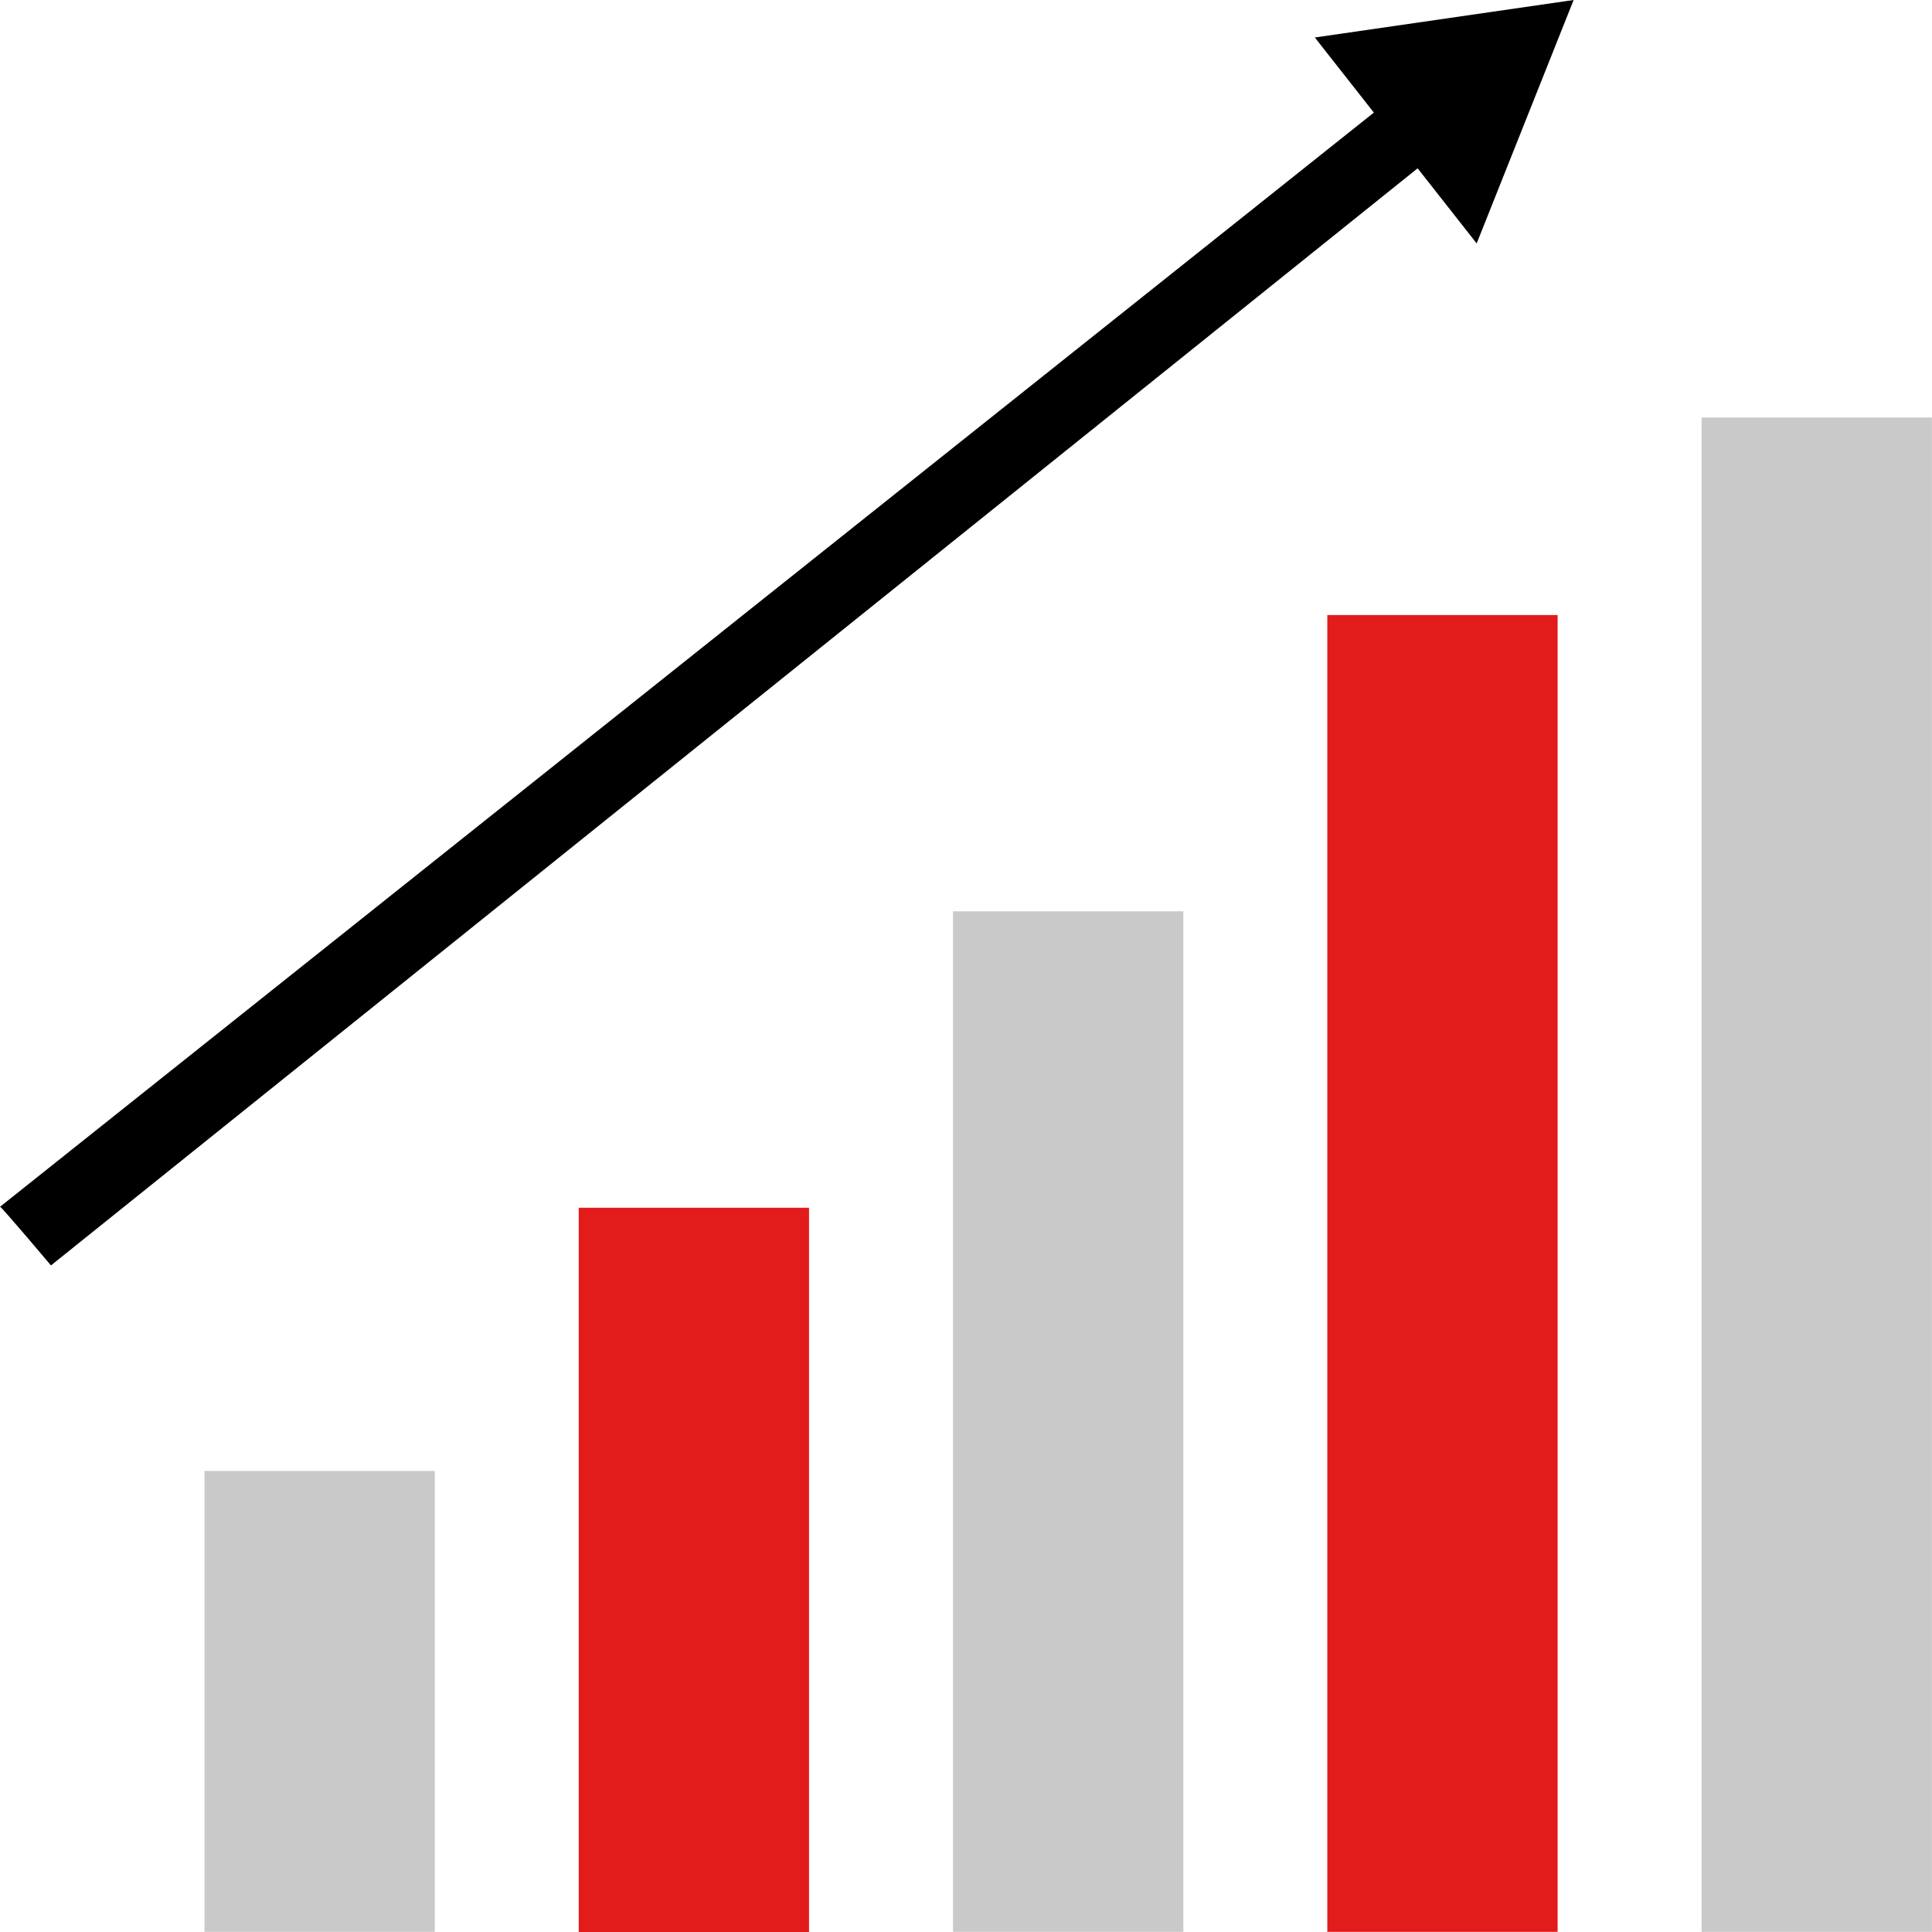
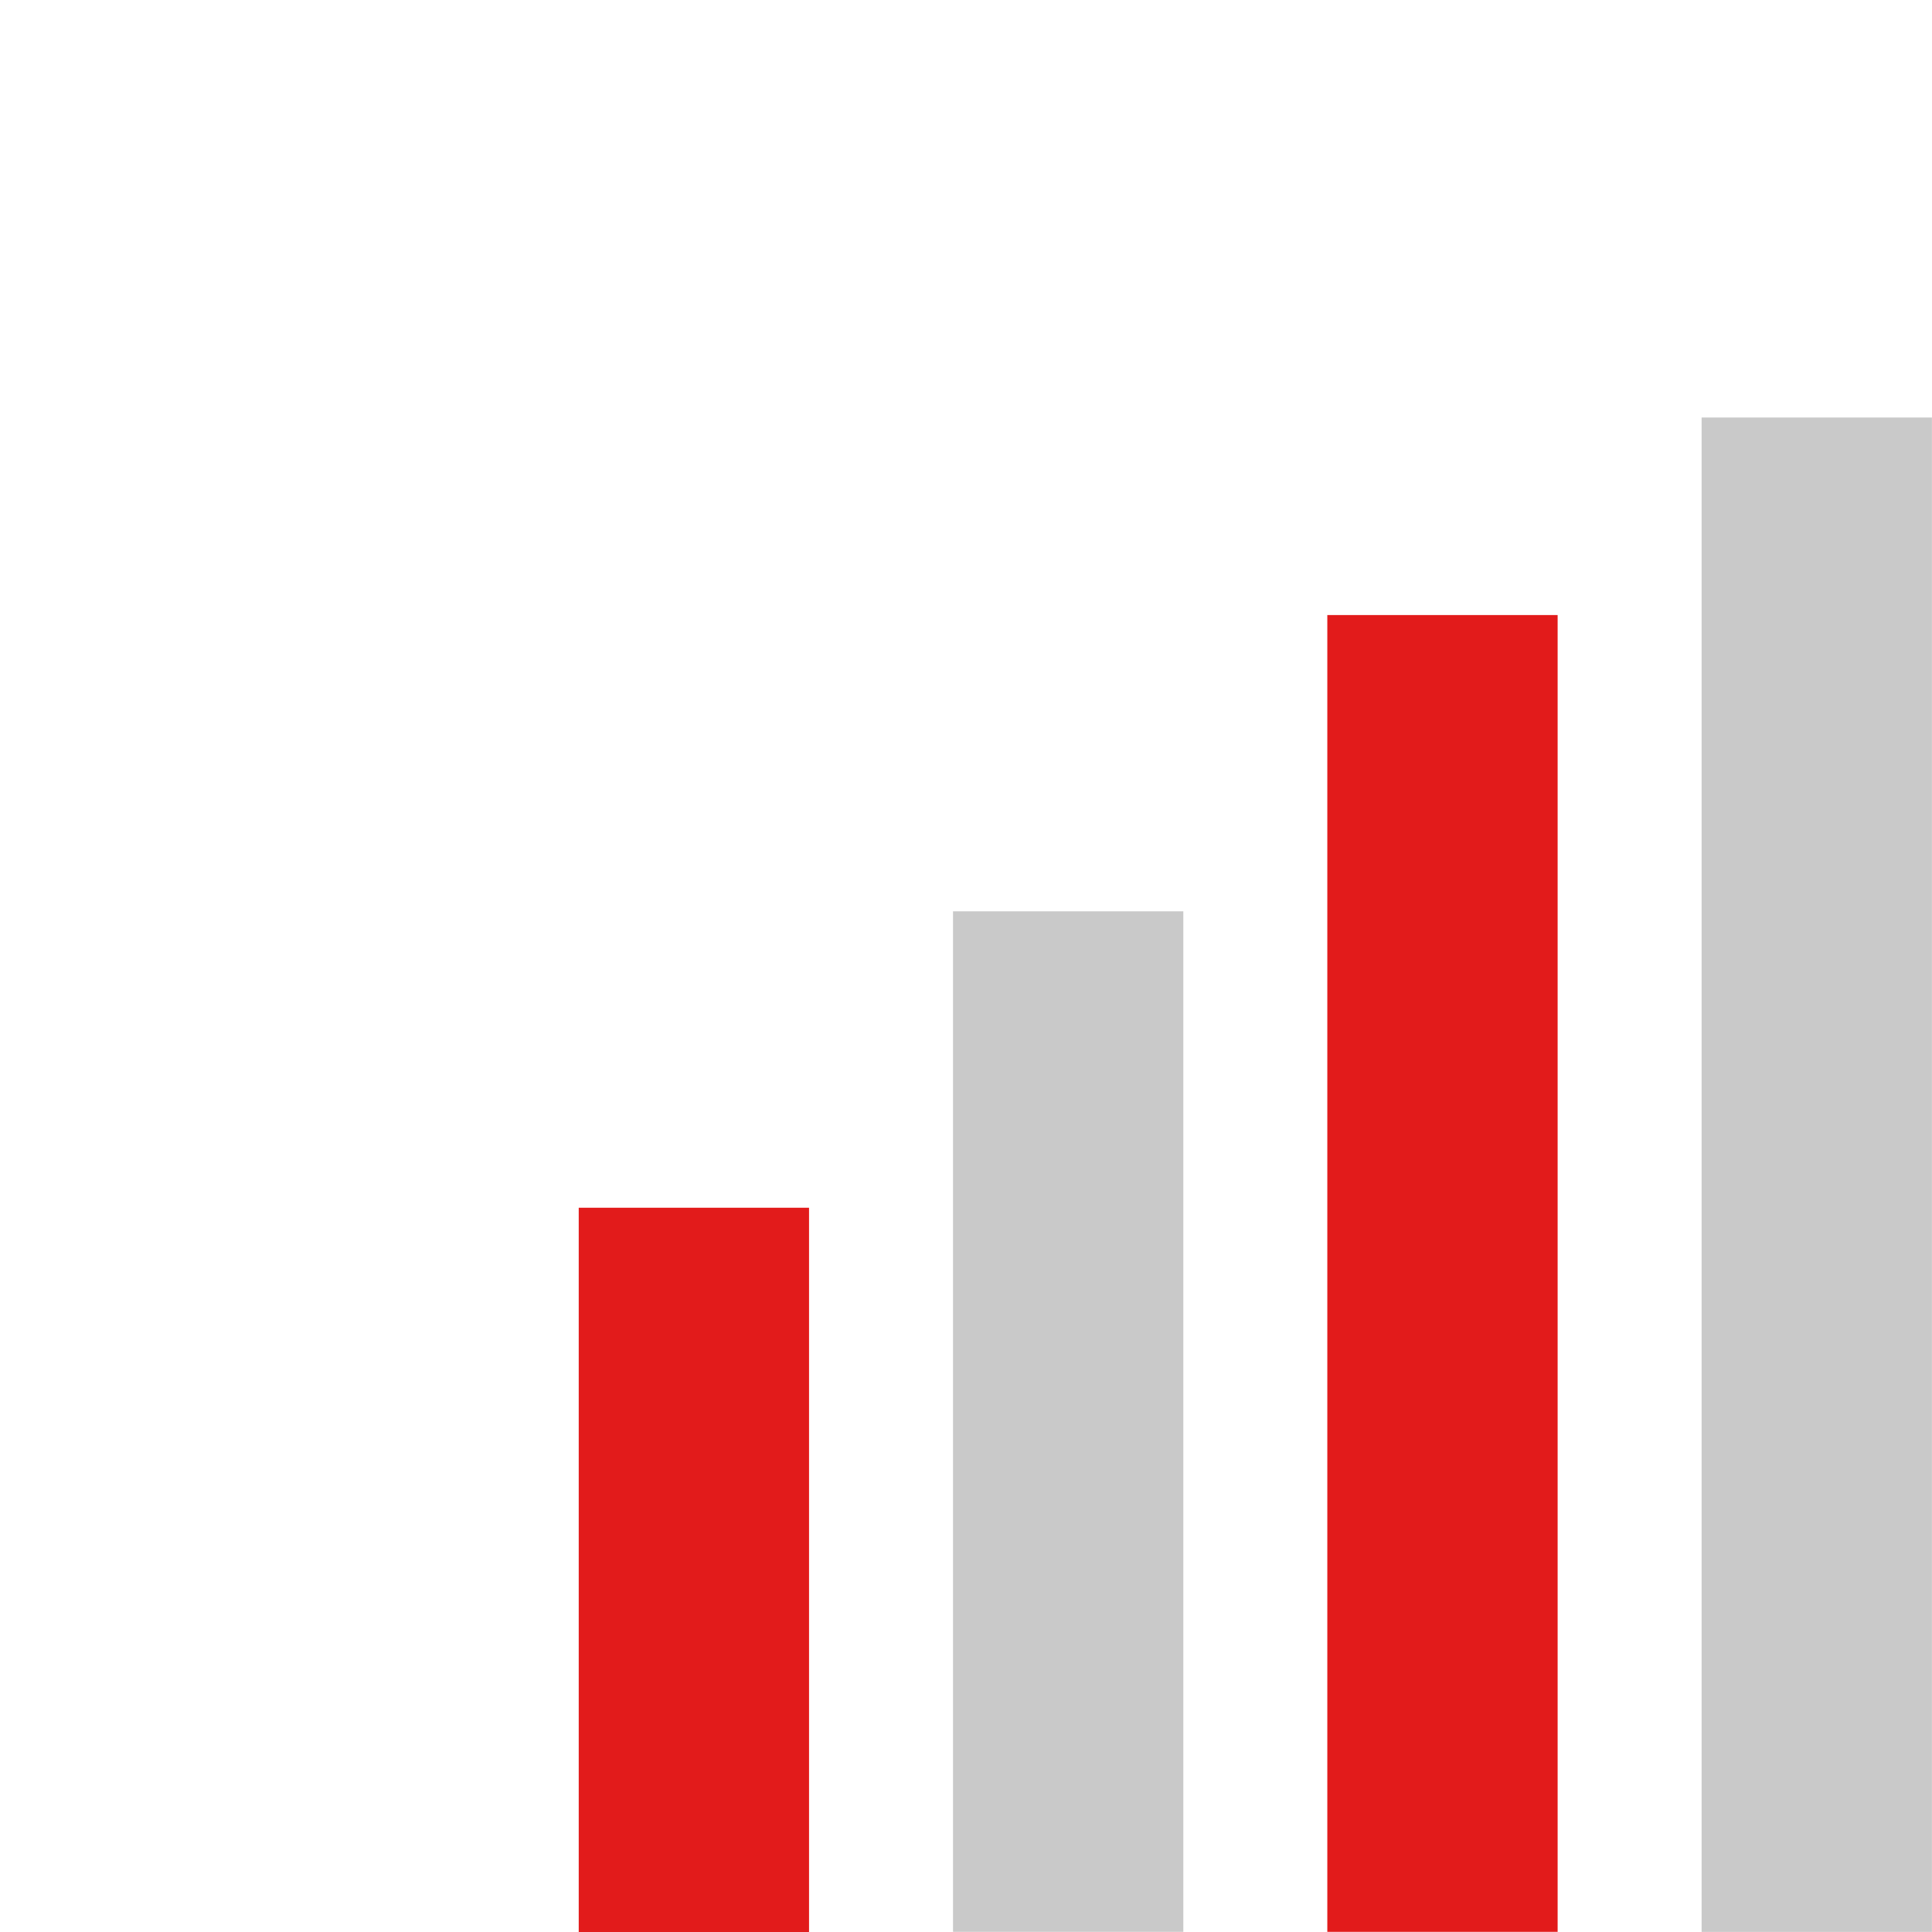
<svg xmlns="http://www.w3.org/2000/svg" version="1.1" id="Layer_1" viewBox="0 0 512.04 512.04" xml:space="preserve">
-   <rect x="54.196" y="389.856" style="fill:#C9C9C9;" width="61.04" height="122.144" />
  <rect x="153.38" y="320.088" style="fill:#E21B1B;" width="61.04" height="191.952" />
  <rect x="252.58" y="241.528" style="fill:#C9C9C9;" width="61.04" height="270.464" />
  <rect x="351.78" y="163.008" style="fill:#E21B1B;" width="61.04" height="348.992" />
  <rect x="450.98" y="110.656" style="fill:#C9C9C9;" width="61.04" height="401.36" />
-   <path d="M417.06,0l-68.592,9.936l15.648,19.904L0.02,319.824c0.544,0.192,13.488,15.552,13.488,15.552L375.716,44.608l15.648,19.904  L417.06,0L417.06,0z" />
</svg>